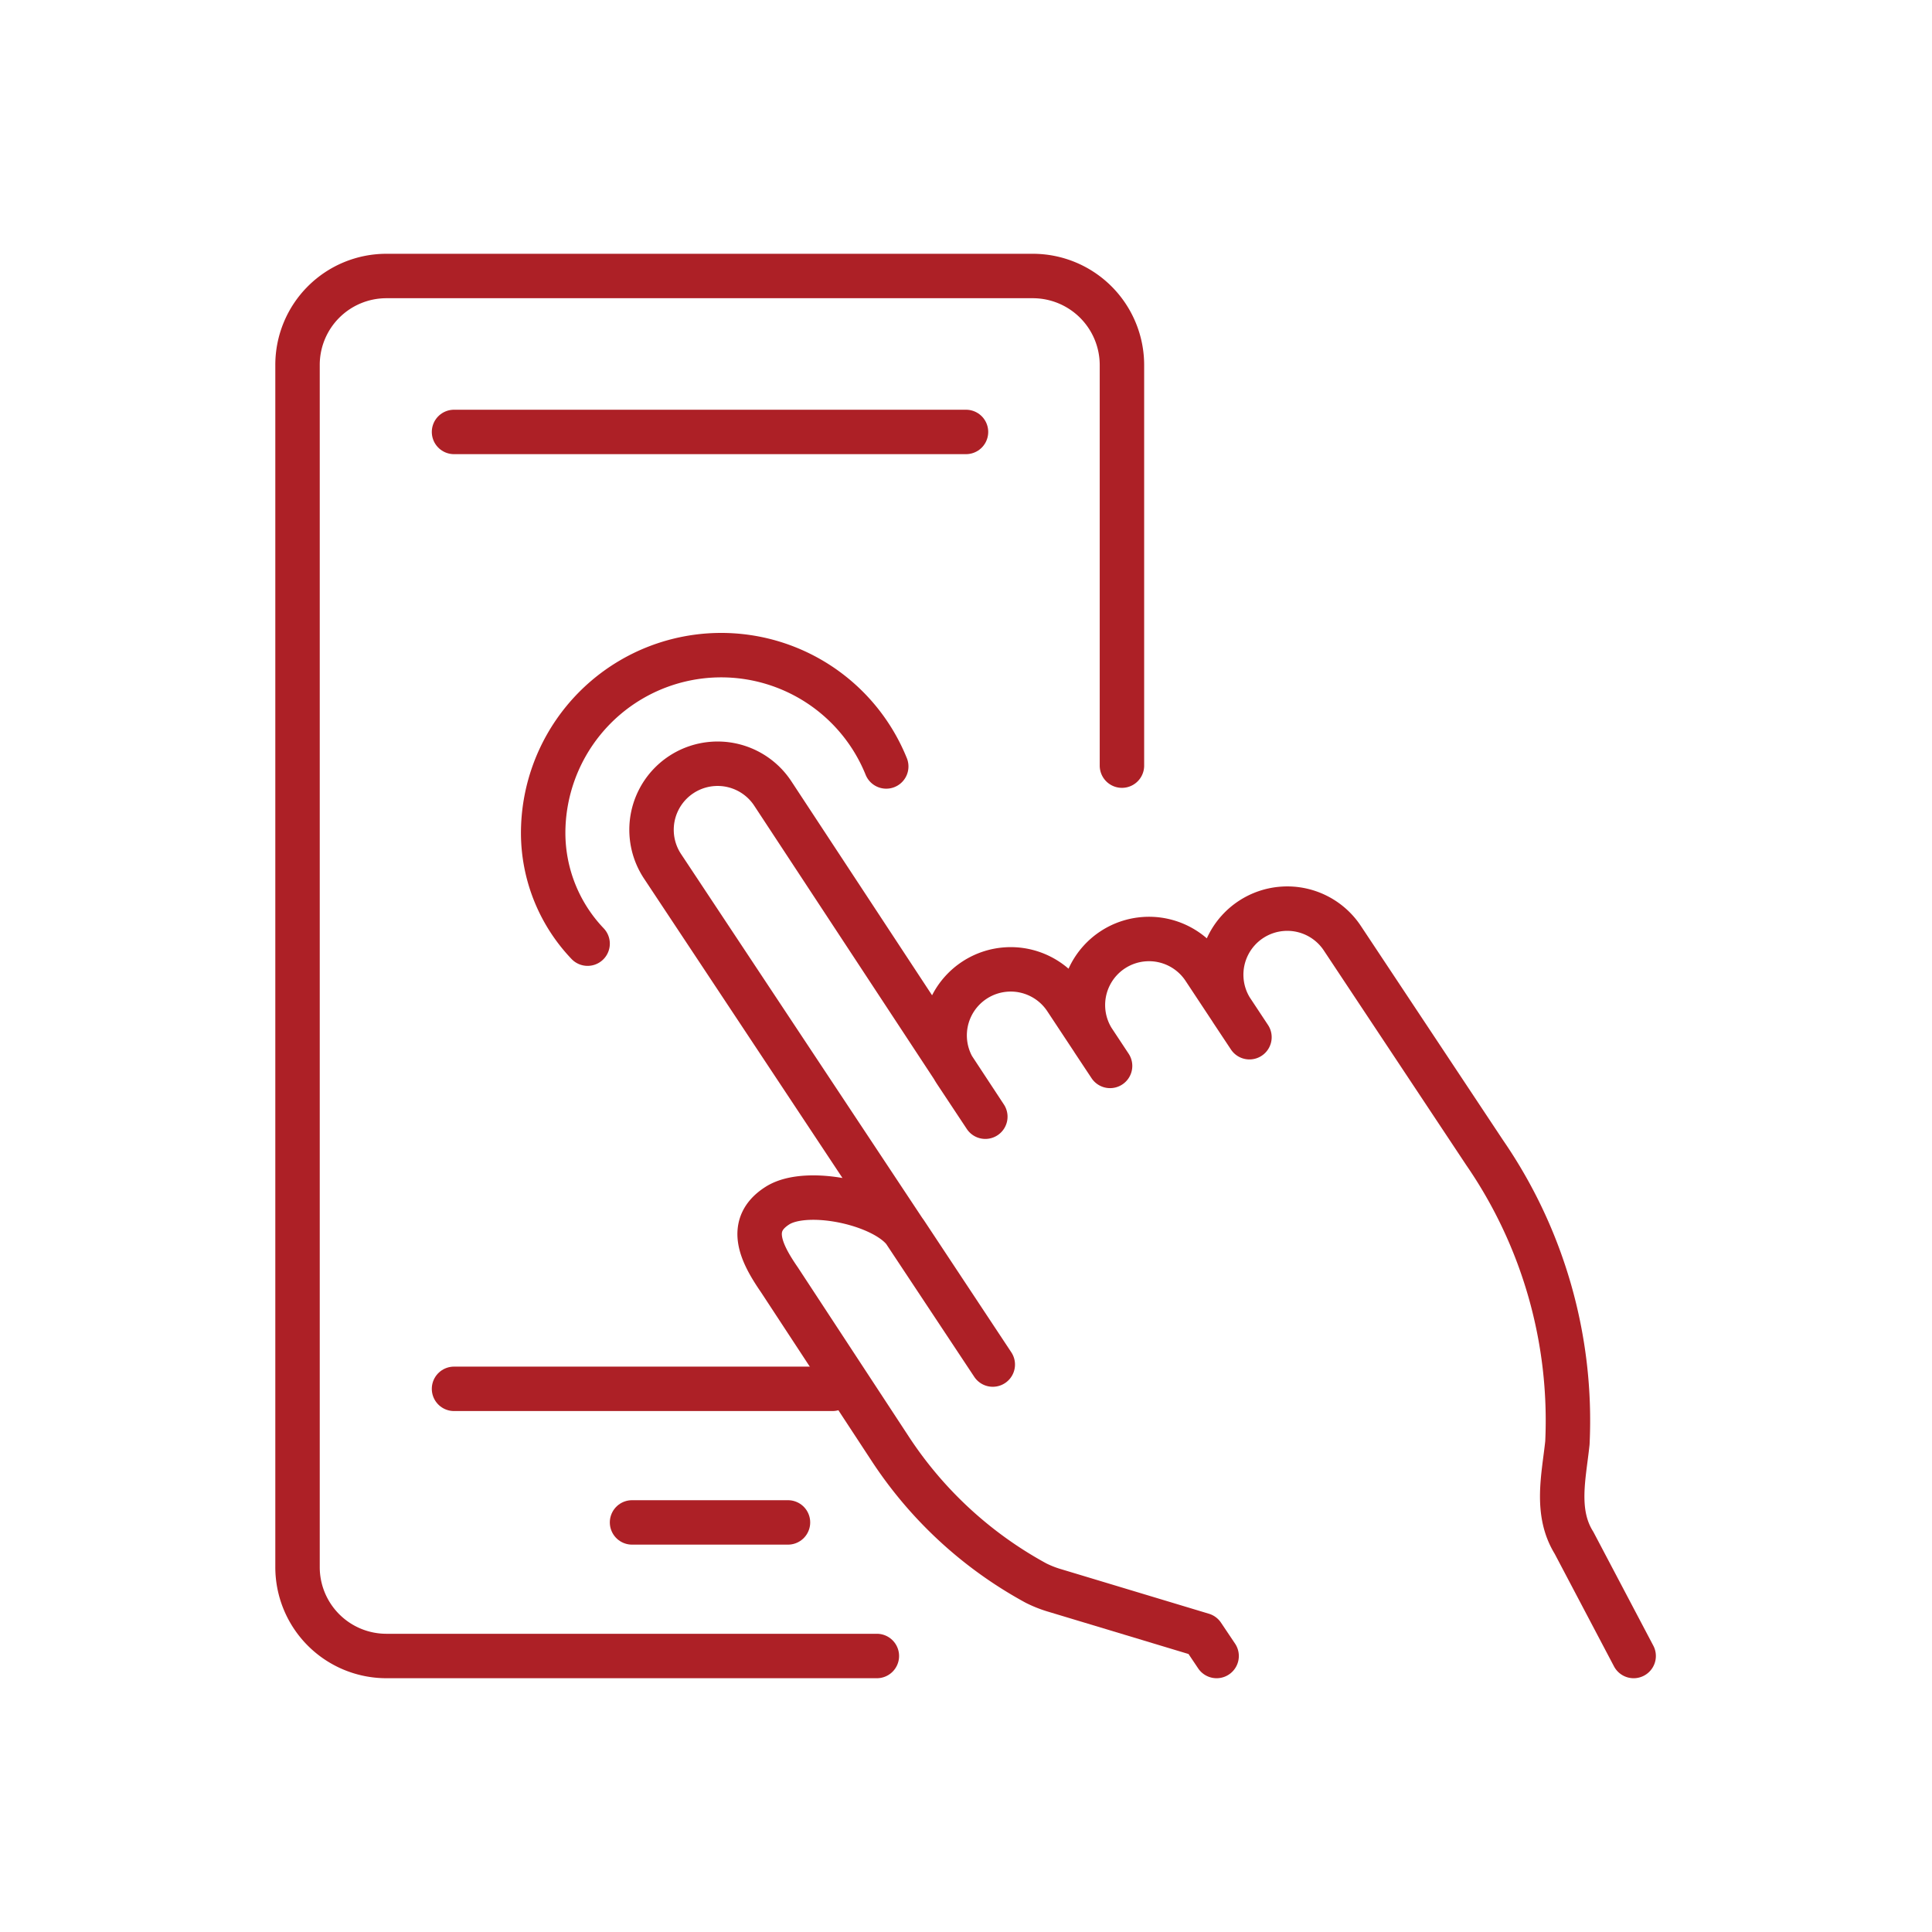
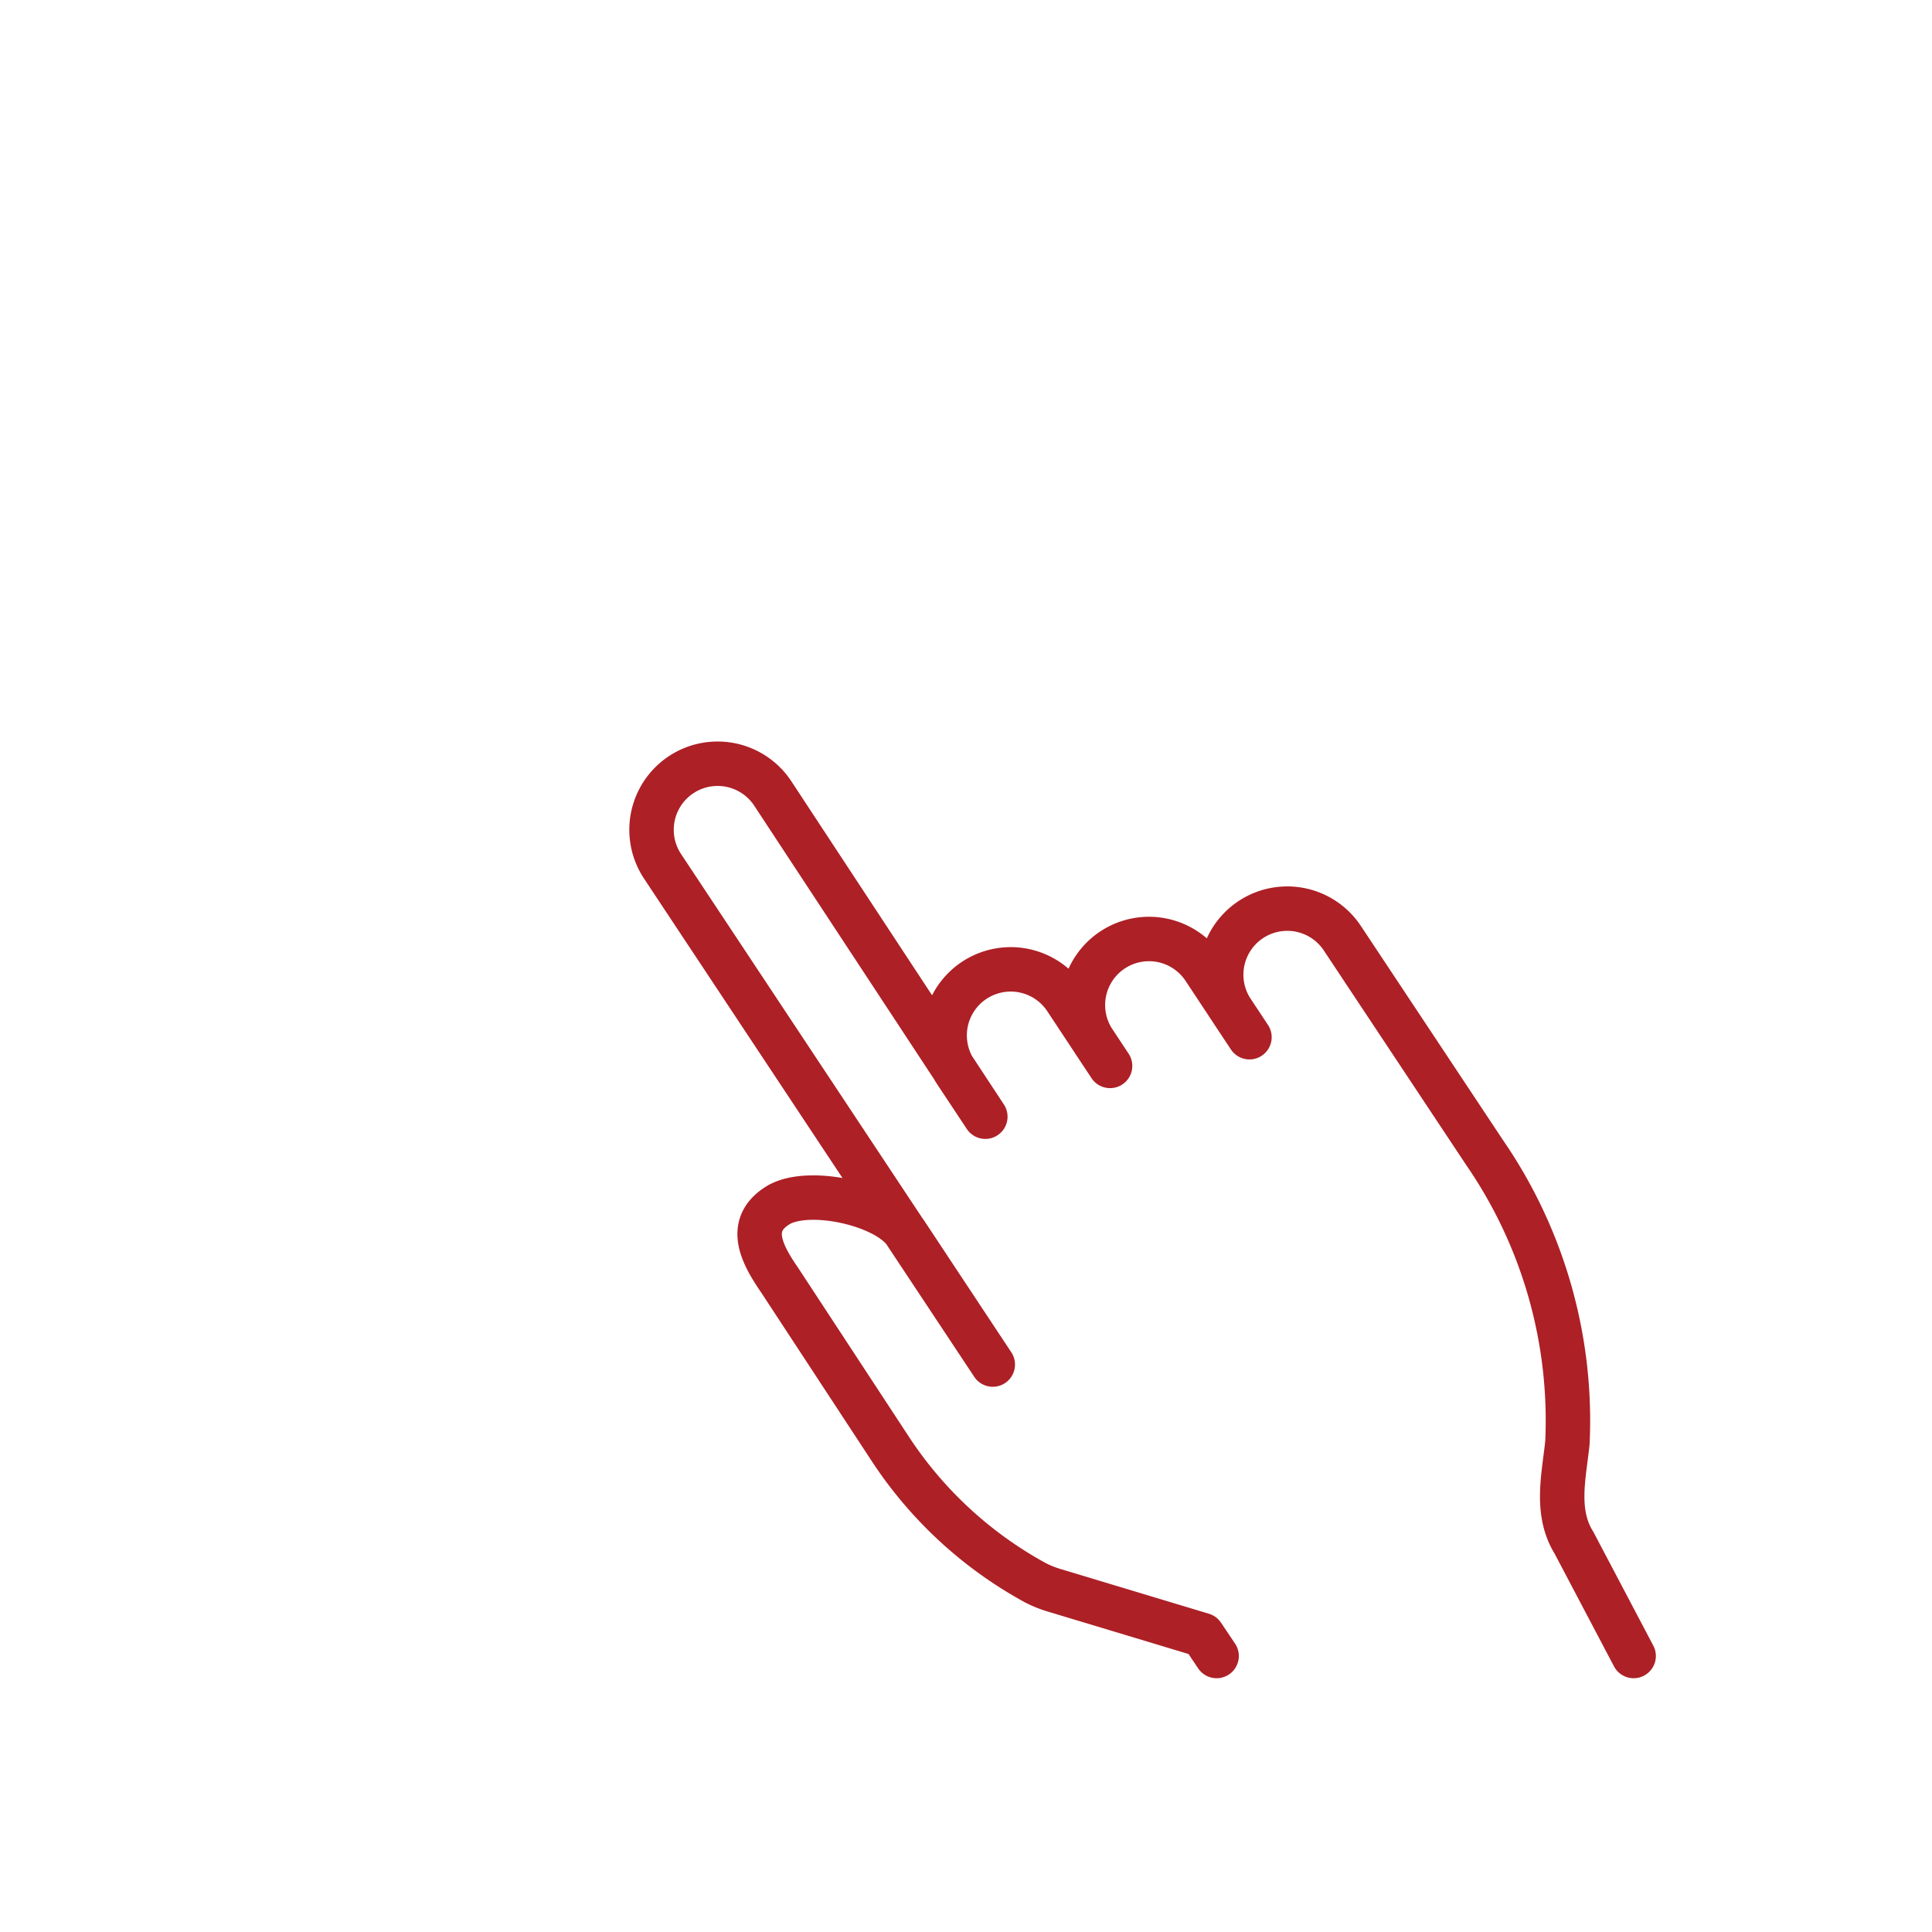
<svg xmlns="http://www.w3.org/2000/svg" id="Layer_1" data-name="Layer 1" viewBox="0 0 70 70">
  <defs>
    <style>.cls-1{fill:none;stroke:#ad2026;stroke-linecap:round;stroke-linejoin:round;stroke-width:1.61px;}</style>
  </defs>
  <title>icon</title>
  <g id="user_experience-testing" data-name="user experience-testing">
    <path class="cls-1" d="M44.08,60l-.51-.76-5.34-1.61a4.12,4.12,0,0,1-.69-.27,14.72,14.72,0,0,1-5.3-4.89l-4-6.1c-.69-1-1.16-2-.07-2.69s3.95-.06,4.65,1l3.15,4.76L24,31.38a2.38,2.38,0,0,1,4-2.63l7.7,11.71-1.08-1.63a2.38,2.38,0,0,1,4-2.63l1.6,2.42-.59-.89a2.38,2.38,0,0,1,4-2.63l1.64,2.48-.63-.95a2.38,2.38,0,0,1,4-2.63l5.15,7.76a17.12,17.12,0,0,1,3,10.52c-.13,1.22-.45,2.51.24,3.62L59.19,60" />
-     <path class="cls-1" d="M21.29,34.19a5.82,5.82,0,0,1-1.61-4,6.45,6.45,0,0,1,12.43-2.42" />
-     <path class="cls-1" d="M31.77,60H14a3.22,3.22,0,0,1-3.22-3.23V13.23A3.22,3.22,0,0,1,14,10H37.42a3.23,3.23,0,0,1,3.23,3.23V27.74" />
-     <line class="cls-1" x1="16.45" y1="50.32" x2="30.16" y2="50.32" />
-     <line class="cls-1" x1="35" y1="15.65" x2="16.45" y2="15.65" />
-     <line class="cls-1" x1="22.9" y1="55.16" x2="28.55" y2="55.16" />
  </g>
</svg>